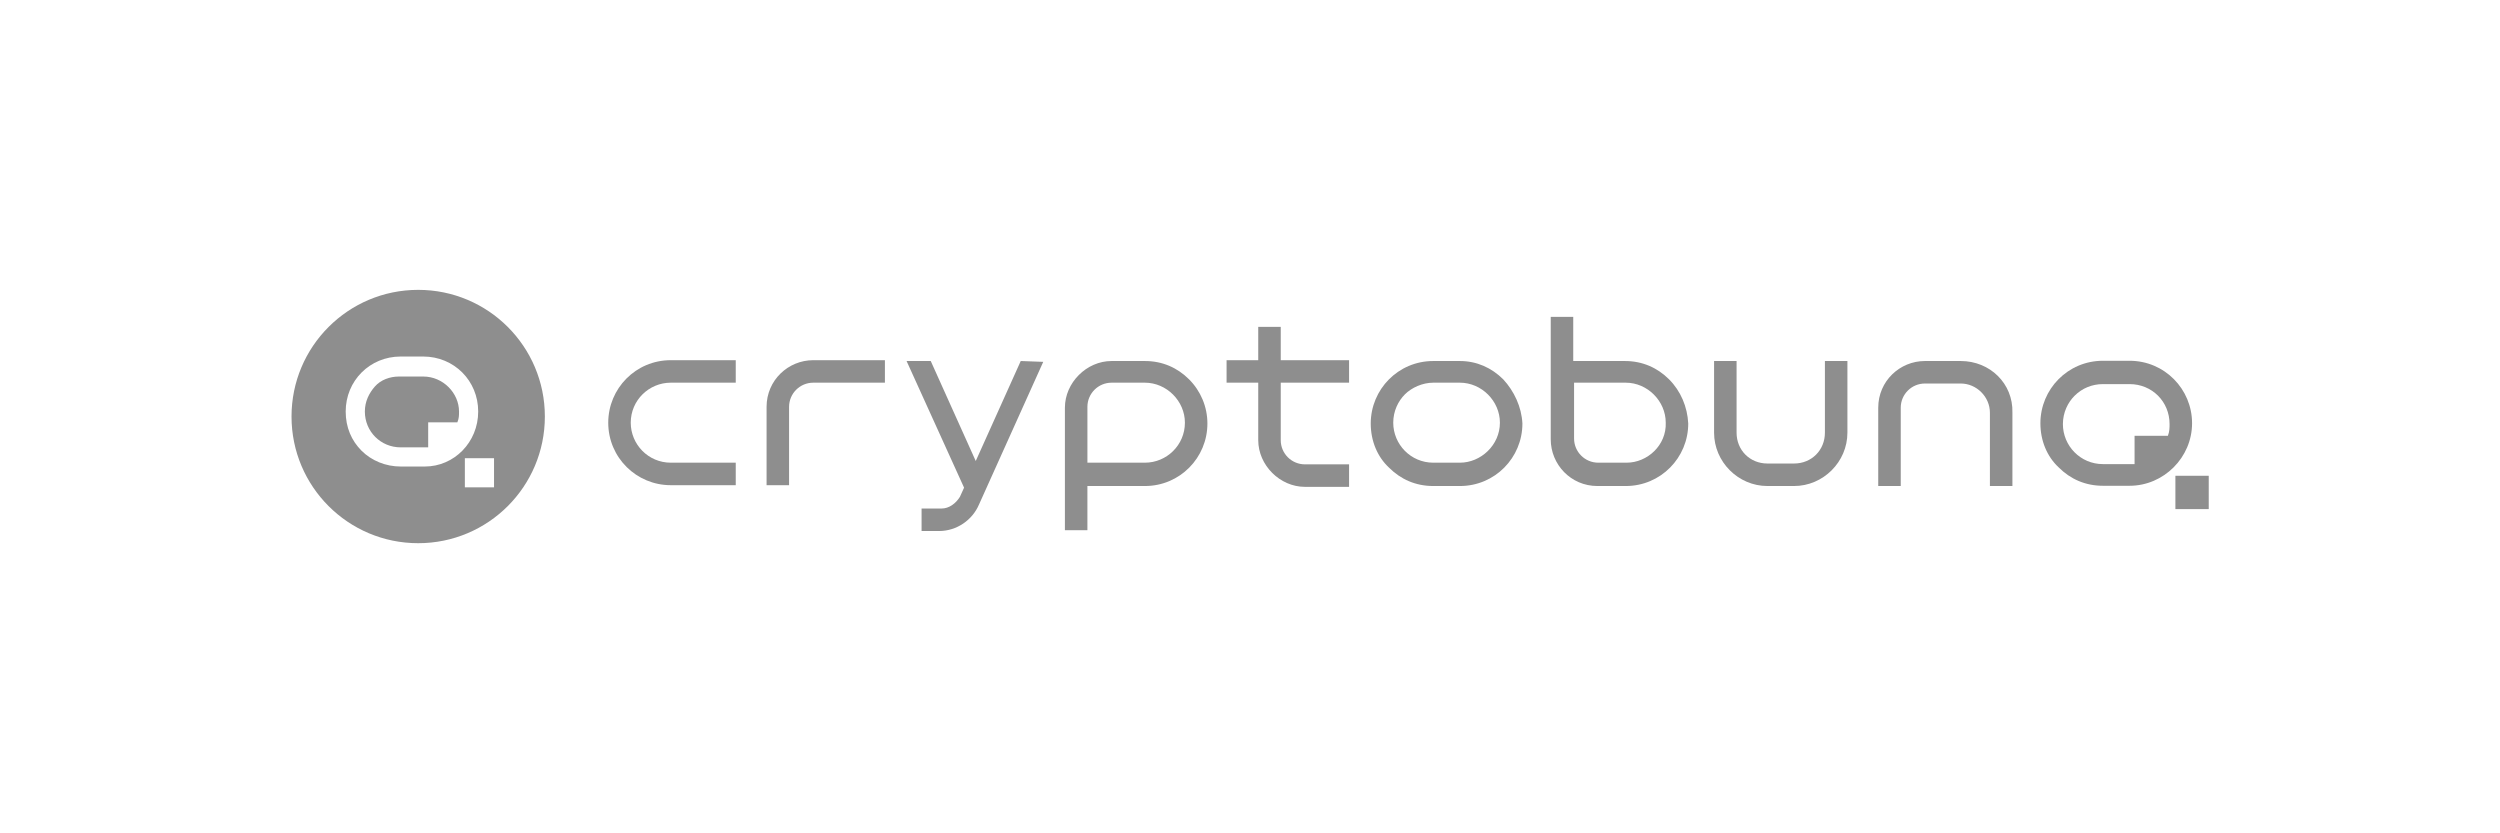
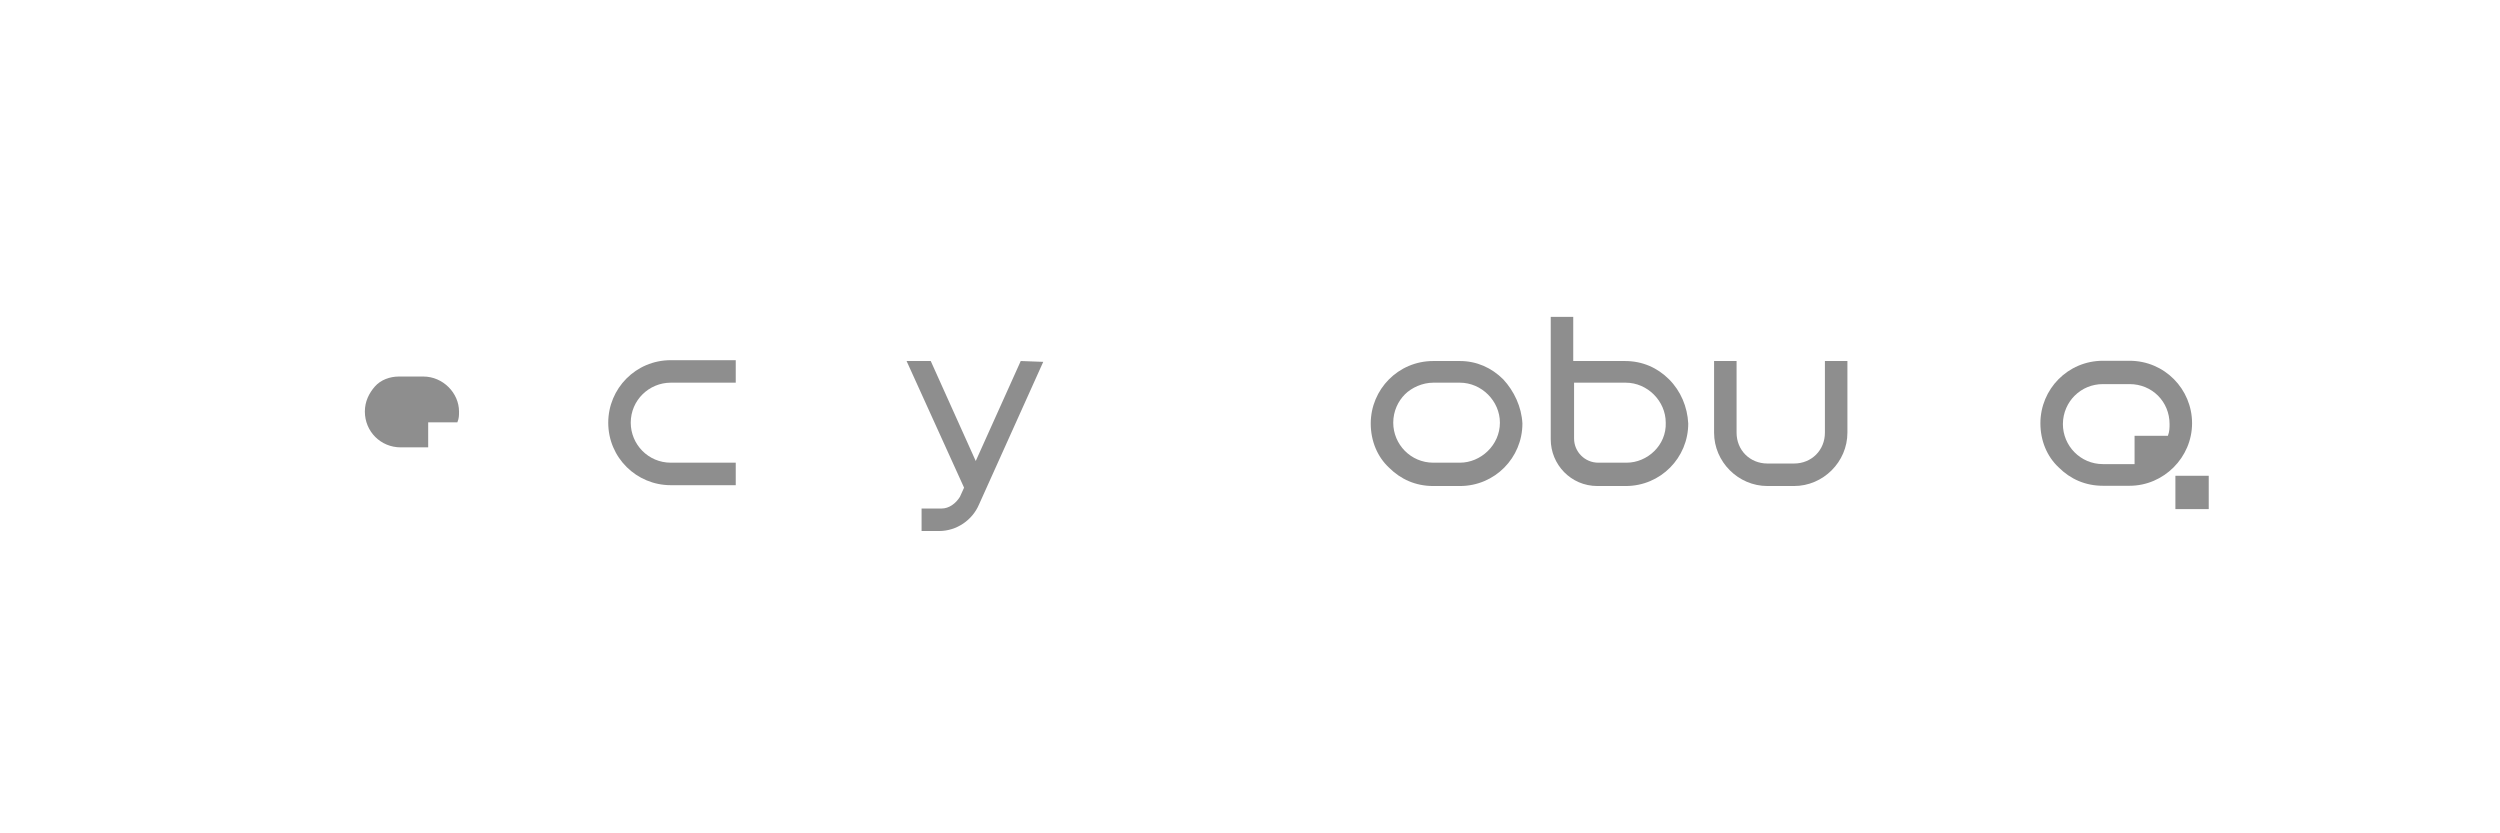
<svg xmlns="http://www.w3.org/2000/svg" version="1.1" id="svg2" x="0px" y="0px" viewBox="0 0 300 100" style="enable-background:new 0 0 300 100;" xml:space="preserve">
  <style type="text/css">
	.st0{fill:#8E8E8E;}
</style>
  <g>
    <g transform="translate(-413.711 -329.878)">
      <path class="st0" d="M502,375.8v-2.7h-7.8c-4.2,0-7.5,3.4-7.5,7.5l0,0c0,4.2,3.4,7.5,7.5,7.5h7.8v-2.7h-7.8    c-2.7,0-4.8-2.2-4.8-4.8l0,0l0,0c0-2.7,2.2-4.8,4.8-4.8H502z" />
      <path class="st0" d="M594.1,375.4c-1.4-1.4-3.2-2.2-5.2-2.2h-3.2c-4.2,0-7.5,3.4-7.5,7.5c0,2.1,0.8,4,2.2,5.3    c1.4,1.4,3.2,2.2,5.3,2.2h3.2c4.2,0,7.5-3.4,7.5-7.5C596.3,378.7,595.4,376.8,594.1,375.4z M588.9,385.4h-3.2    c-2.7,0-4.8-2.2-4.8-4.8c0-1.4,0.6-2.6,1.4-3.4s2.1-1.4,3.4-1.4h3.2c2.6,0,4.8,2.2,4.8,4.8C593.7,383.3,591.4,385.4,588.9,385.4z" />
-       <path class="st0" d="M519.9,375.8v-2.7h-8.6c-3,0-5.6,2.4-5.6,5.6l0,0v9.4h2.7v-9.4c0-1.6,1.3-2.9,2.9-2.9l0,0H519.9z" />
-       <path class="st0" d="M649,373.2h-4.3c-3,0-5.6,2.4-5.6,5.6l0,0v9.4h2.7v-9.4c0-1.6,1.3-2.9,2.9-2.9l0,0h4.3c1.9,0,3.5,1.6,3.5,3.5    l0,0v8.8h2.7v-8.8C655.3,375.9,652.5,373.2,649,373.2L649,373.2z" />
      <path class="st0" d="M632.7,373.2v8.6c0,2.1-1.6,3.7-3.7,3.7l0,0h-3.2c-2.1,0-3.7-1.6-3.7-3.7l0,0v-8.6h-2.7v8.6    c0,3.5,2.9,6.4,6.4,6.4l0,0h3.2c3.5,0,6.4-2.9,6.4-6.4l0,0v-8.6H632.7z" />
-       <path class="st0" d="M556.4,375.4c-1.4-1.4-3.2-2.2-5.3-2.2h-4c-3,0-5.6,2.6-5.6,5.6v14.7h2.7v-5.3h6.9c4.2,0,7.5-3.4,7.5-7.5    C558.6,378.7,557.8,376.8,556.4,375.4z M551.1,385.4h-6.9v-6.7c0-1.6,1.3-2.9,2.9-2.9h4c2.6,0,4.8,2.2,4.8,4.8    C555.9,383.3,553.7,385.4,551.1,385.4z" />
      <path class="st0" d="M614,375.4c-1.4-1.4-3.2-2.2-5.3-2.2h-6.2v-5.3h-2.7v14.7c0,3,2.4,5.6,5.6,5.6h3.4c4.2,0,7.5-3.4,7.5-7.5    C616.2,378.7,615.4,376.8,614,375.4z M608.9,385.4h-3.4c-1.6,0-2.9-1.3-2.9-2.9v-6.7h6.2c2.6,0,4.8,2.2,4.8,4.8    C613.7,383.3,611.4,385.4,608.9,385.4z" />
      <path class="st0" d="M536.2,373.2l-5.4,12l-5.4-12h-2.9l6.9,15.2l-0.5,1.1c-0.5,0.8-1.3,1.4-2.2,1.4h-2.4v2.7h2.1    c2.1,0,4-1.3,4.8-3.2l7.7-17.1L536.2,373.2z" />
-       <path class="st0" d="M575.6,375.8v-2.7h-8.2v-4h-2.7v4h-3.8v2.7h3.8v6.9c0,3,2.6,5.6,5.6,5.6h5.3v-2.7h-5.3    c-1.6,0-2.9-1.3-2.9-2.9l0,0v-6.9H575.6z" />
      <g transform="translate(543.359 333.871)">
        <path class="st0" d="M125.9,39.3h-3.2c-4.2,0-7.5,3.4-7.5,7.5c0,2.1,0.8,4,2.2,5.3c1.4,1.4,3.2,2.2,5.3,2.2h3.2     c4.1,0,7.5-3.4,7.5-7.5S130.1,39.3,125.9,39.3z M130.5,48.3h-4v3.4h-3.8c-2.7,0-4.8-2.2-4.8-4.8c0-1.4,0.6-2.6,1.4-3.4     c0.9-0.9,2.1-1.4,3.4-1.4h3.2c2.7,0,4.8,2.1,4.8,4.8C130.7,47.3,130.7,47.8,130.5,48.3z" />
        <rect x="131.4" y="53.1" class="st0" width="4" height="4" />
      </g>
    </g>
    <g transform="translate(-519.917 -239.917)">
      <path class="st0" d="M575,289.3c0,0.5,0,0.8-0.2,1.3h-3.5v3H568c-2.4,0-4.3-1.9-4.3-4.3c0-1.2,0.5-2.2,1.2-3s1.8-1.2,2.9-1.2h2.9    C573.1,285.1,575,287.1,575,289.3z" />
-       <path class="st0" d="M570.1,274.7c-8.4,0-15.2,6.8-15.2,15.2c0,8.4,6.8,15.2,15.2,15.2s15.2-6.8,15.2-15.2    S578.5,274.7,570.1,274.7z M570.9,295.9H568c-1.8,0-3.5-0.7-4.7-1.9s-1.9-2.8-1.9-4.7c0-3.7,2.9-6.6,6.6-6.6h2.7    c3.7,0,6.6,2.9,6.6,6.6C577.3,293,574.4,295.9,570.9,295.9z M579.2,298.4h-3.5v-3.5h3.5V298.4z" />
    </g>
  </g>
</svg>